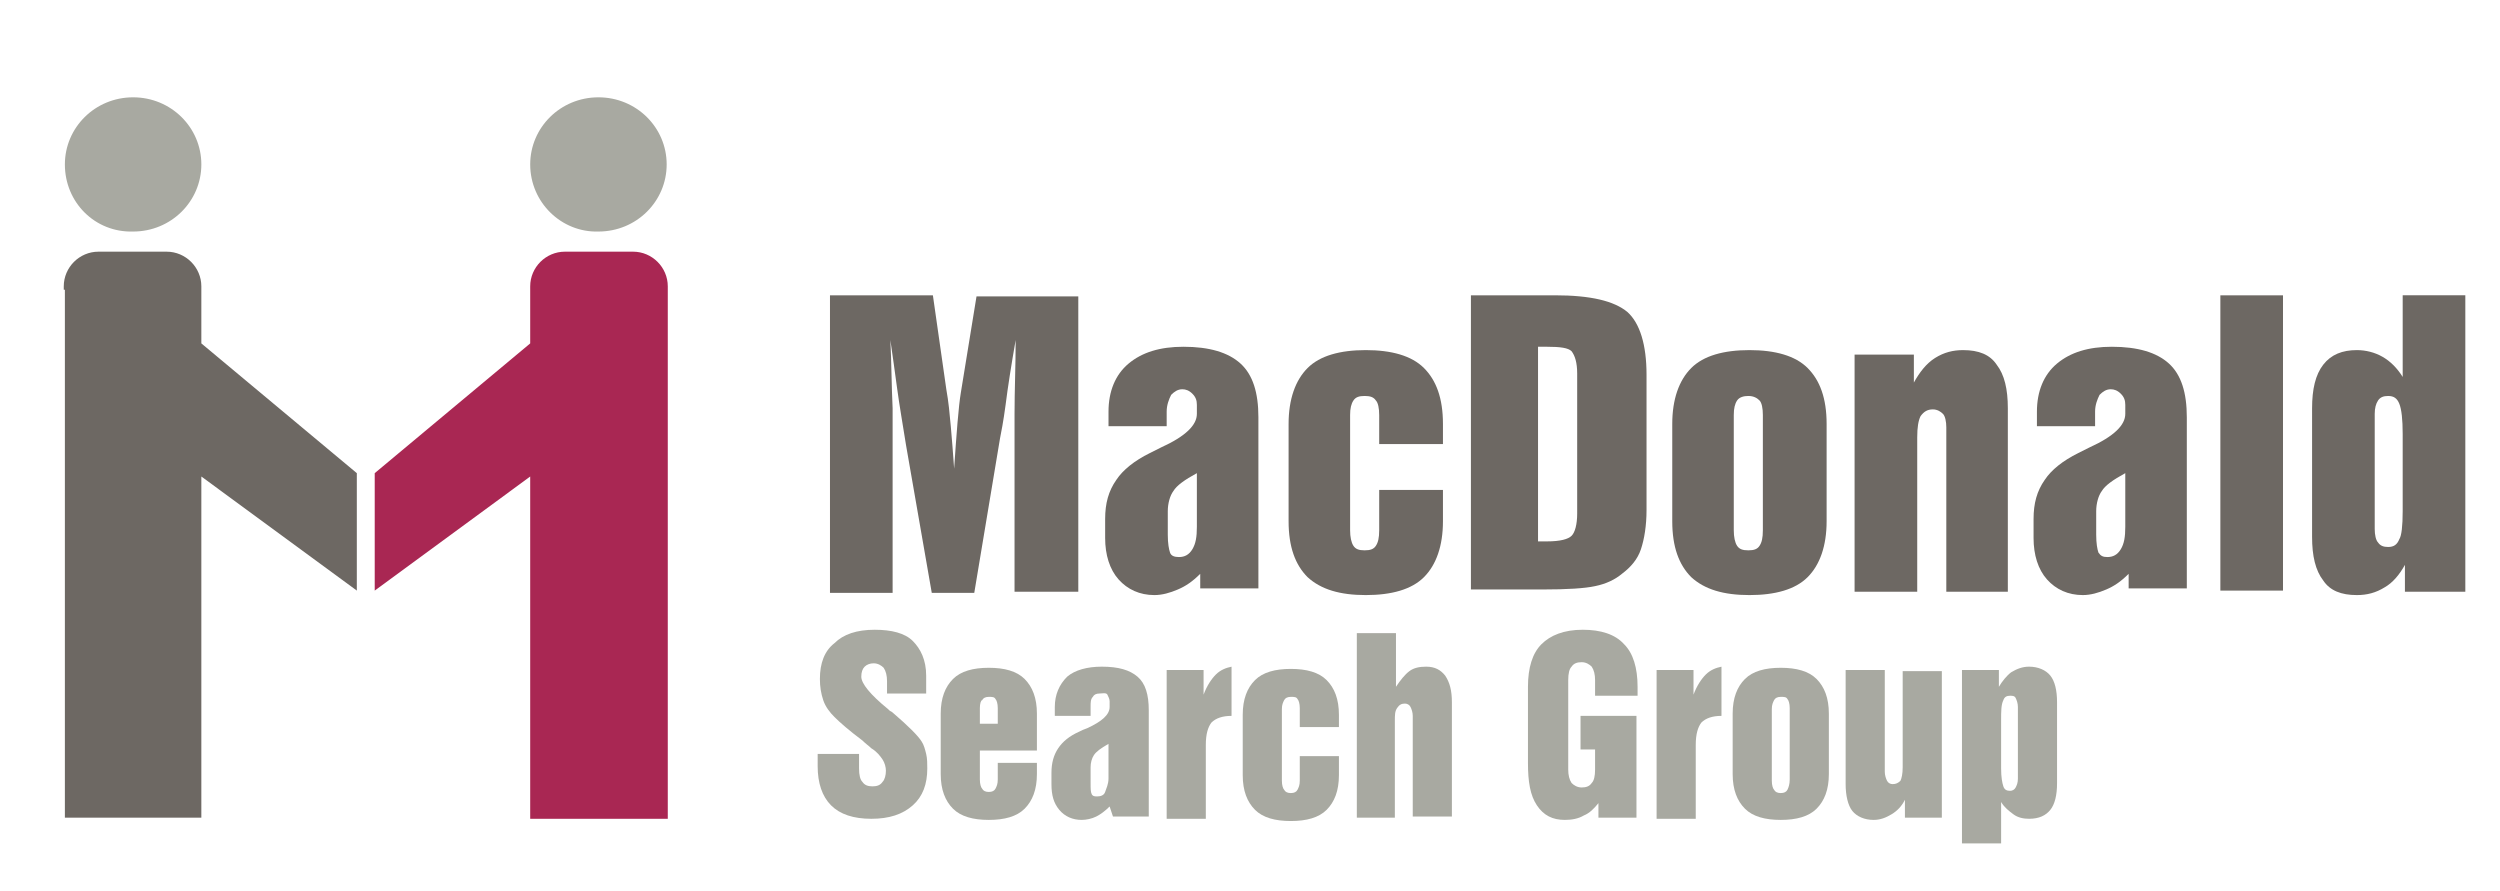
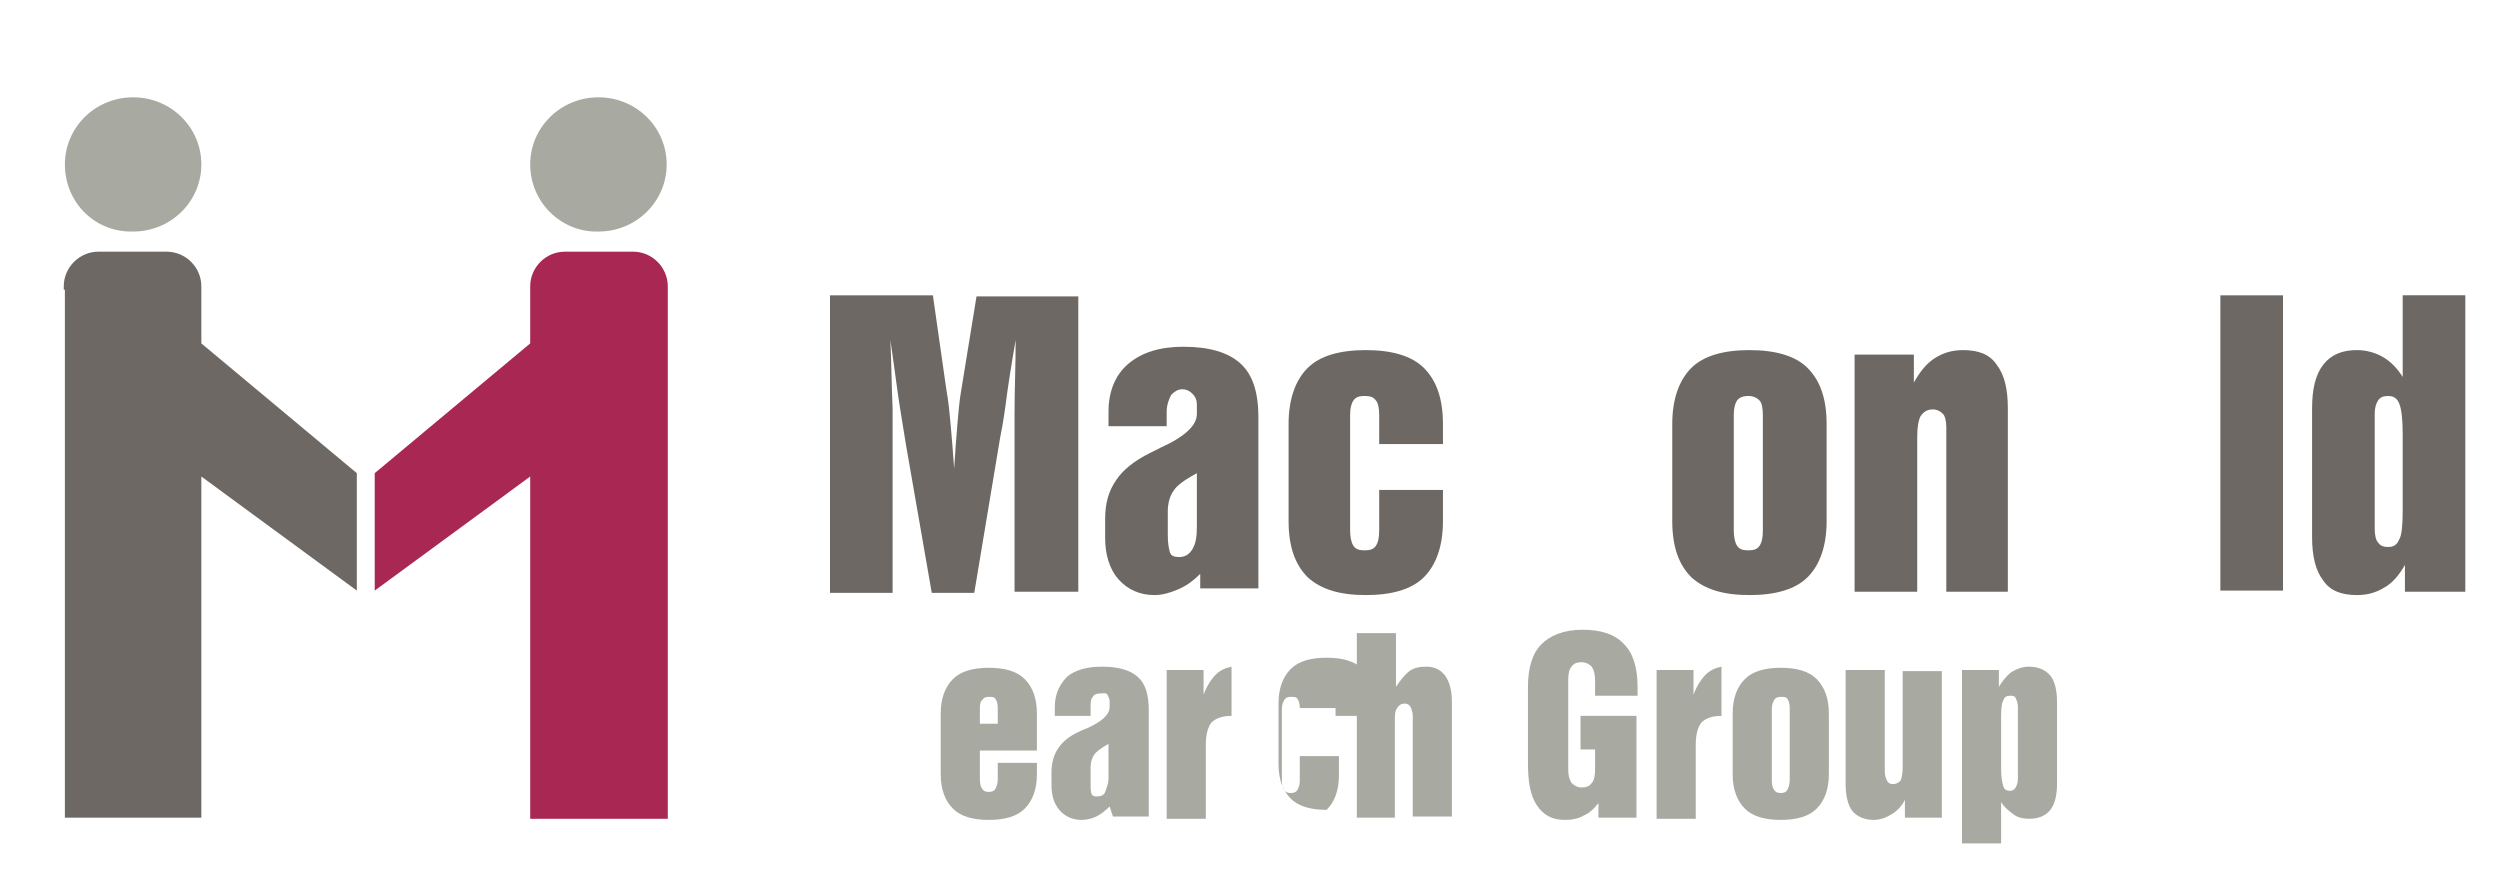
<svg xmlns="http://www.w3.org/2000/svg" version="1.1" id="Layer_1" x="0px" y="0px" viewBox="0 0 223.5 79.7" style="enable-background:new 0 0 223.5 79.7;" xml:space="preserve">
  <style type="text/css">
	.st0{fill-rule:evenodd;clip-rule:evenodd;fill:#A8A9A1;}
	.st1{fill-rule:evenodd;clip-rule:evenodd;fill:#6D6863;}
	.st2{fill-rule:evenodd;clip-rule:evenodd;fill:#A92753;}
	.st3{fill:#6D6863;}
	.st4{fill:#A8A9A1;}
</style>
  <path class="st0" d="M5.8,14.7c0-3.3,2.7-6,6.1-6c3.4,0,6.1,2.7,6.1,6c0,3.3-2.7,6-6.1,6C8.5,20.8,5.8,18.1,5.8,14.7z" />
  <path class="st0" d="M47.4,14.7c0-3.3,2.7-6,6.1-6c3.4,0,6.1,2.7,6.1,6c0,3.3-2.7,6-6.1,6C50.2,20.8,47.4,18.1,47.4,14.7z" />
  <path class="st1" d="M5.8,25.9v5.8v41.4H18V42.6l13.9,10.2V42.3L18,30.7v-4.8l0-0.3c0-1.7-1.4-3.1-3.1-3.1H8.8  c-1.7,0-3.1,1.4-3.1,3.1V25.9z" />
  <path class="st2" d="M47.4,25.9v4.8L33.5,42.3v10.5l13.9-10.2v30.6h12.3V31.7v-5.8v-0.3c0-1.7-1.4-3.1-3.1-3.1h-6.1  c-1.7,0-3.1,1.4-3.1,3.1L47.4,25.9z" />
  <g>
    <path class="st3" d="M74.2,52.9V26.4h9.2l1.2,8.4c0.2,1.1,0.3,2.2,0.4,3.3s0.2,2.4,0.3,3.8c0.1-1.5,0.2-2.9,0.3-4.1   c0.1-1.2,0.2-2.1,0.3-2.7l1.4-8.6h9.1v26.4h-5.7v-9.7c0-2,0-4.1,0-6.2s0.1-4.3,0.1-6.6c-0.4,2.3-0.7,4.2-0.9,5.8   c-0.2,1.5-0.4,2.5-0.5,3l-2.3,13.8h-3.8l-2.3-13.2c-0.3-1.9-0.6-3.6-0.8-5.1s-0.4-2.9-0.6-4.3c0.1,2,0.1,4,0.2,6.1   c0,2.1,0,4.3,0,6.7v9.8H74.2z" />
    <path class="st3" d="M107.3,51.3c-0.7,0.7-1.3,1.1-2,1.4c-0.7,0.3-1.4,0.5-2.1,0.5c-1.3,0-2.4-0.5-3.2-1.4   c-0.8-0.9-1.2-2.2-1.2-3.7v-1.7c0-1.4,0.3-2.5,1-3.5c0.6-0.9,1.6-1.7,3-2.4c0.2-0.1,0.6-0.3,1-0.5c2.2-1,3.2-2,3.2-3v-0.8   c0-0.4-0.1-0.7-0.4-1s-0.6-0.4-0.9-0.4c-0.4,0-0.7,0.2-1,0.5c-0.2,0.4-0.4,0.9-0.4,1.5v1.3h-5.2v-1.3c0-1.8,0.6-3.3,1.8-4.3   c1.2-1,2.8-1.5,4.9-1.5c2.3,0,4,0.5,5.1,1.5c1.1,1,1.6,2.6,1.6,4.8v15.3h-5.2L107.3,51.3z M107,42.3c-1.1,0.6-1.8,1.1-2.1,1.6   c-0.3,0.4-0.5,1.1-0.5,1.8v2.1c0,0.8,0.1,1.3,0.2,1.6c0.1,0.3,0.4,0.4,0.8,0.4c0.5,0,0.9-0.2,1.2-0.7c0.3-0.5,0.4-1.1,0.4-2V42.3z" />
    <path class="st3" d="M123.3,37.1c0-0.6-0.1-1.1-0.3-1.3c-0.2-0.3-0.5-0.4-1-0.4s-0.8,0.1-1,0.4c-0.2,0.3-0.3,0.7-0.3,1.3v10.3   c0,0.6,0.1,1.1,0.3,1.4s0.5,0.4,1,0.4c0.5,0,0.8-0.1,1-0.4c0.2-0.3,0.3-0.7,0.3-1.4v-3.6h5.7v2.8c0,2.2-0.6,3.9-1.7,5   c-1.1,1.1-2.9,1.6-5.2,1.6c-2.3,0-4-0.5-5.2-1.6c-1.1-1.1-1.7-2.7-1.7-5v-8.7c0-2.2,0.6-3.9,1.7-5c1.1-1.1,2.9-1.6,5.2-1.6   c2.3,0,4.1,0.5,5.2,1.6c1.1,1.1,1.7,2.7,1.7,5v1.8h-5.7V37.1z" />
-     <path class="st3" d="M131.6,26.4h7.4c3.2,0,5.3,0.5,6.5,1.5c1.1,1,1.7,2.9,1.7,5.6v12.1c0,1.4-0.2,2.6-0.5,3.5s-0.9,1.6-1.7,2.2   c-0.6,0.5-1.4,0.9-2.4,1.1c-0.9,0.2-2.5,0.3-4.7,0.3H137h-5.5V26.4z M138.3,31h-0.8v17.4h0.8c1.2,0,1.9-0.2,2.2-0.5   c0.3-0.3,0.5-1,0.5-2V33.4c0-1-0.2-1.6-0.5-2C140.2,31.1,139.5,31,138.3,31z" />
    <path class="st3" d="M149.5,37.9c0-2.2,0.6-3.9,1.7-5c1.1-1.1,2.9-1.6,5.2-1.6s4.1,0.5,5.2,1.6c1.1,1.1,1.7,2.7,1.7,5v8.7   c0,2.2-0.6,3.9-1.7,5s-2.9,1.6-5.2,1.6s-4-0.5-5.2-1.6c-1.1-1.1-1.7-2.7-1.7-5V37.9z M157.6,47.4V37.1c0-0.6-0.1-1.1-0.3-1.3   s-0.5-0.4-1-0.4c-0.4,0-0.8,0.1-1,0.4c-0.2,0.3-0.3,0.7-0.3,1.3v10.3c0,0.6,0.1,1.1,0.3,1.4s0.5,0.4,1,0.4s0.8-0.1,1-0.4   S157.6,48.1,157.6,47.4z" />
    <path class="st3" d="M165.8,52.9V31.7h5.3v2.5c0.5-0.9,1.1-1.7,1.9-2.2c0.8-0.5,1.6-0.7,2.5-0.7c1.4,0,2.4,0.4,3,1.3   c0.7,0.9,1,2.2,1,3.9v16.4H174V38.2c0-0.5-0.1-1-0.3-1.2s-0.5-0.4-0.9-0.4c-0.5,0-0.8,0.2-1.1,0.6c-0.2,0.4-0.3,1-0.3,1.9v13.8   H165.8z" />
-     <path class="st3" d="M190.3,51.3c-0.7,0.7-1.3,1.1-2,1.4s-1.4,0.5-2.1,0.5c-1.3,0-2.4-0.5-3.2-1.4s-1.2-2.2-1.2-3.7v-1.7   c0-1.4,0.3-2.5,1-3.5c0.6-0.9,1.6-1.7,3-2.4c0.2-0.1,0.6-0.3,1-0.5c2.2-1,3.2-2,3.2-3v-0.8c0-0.4-0.1-0.7-0.4-1s-0.6-0.4-0.9-0.4   c-0.4,0-0.7,0.2-1,0.5c-0.2,0.4-0.4,0.9-0.4,1.5v1.3h-5.2v-1.3c0-1.8,0.6-3.3,1.8-4.3c1.2-1,2.8-1.5,4.9-1.5c2.3,0,4,0.5,5.1,1.5   c1.1,1,1.6,2.6,1.6,4.8v15.3h-5.2L190.3,51.3z M190,42.3c-1.1,0.6-1.8,1.1-2.1,1.6c-0.3,0.4-0.5,1.1-0.5,1.8v2.1   c0,0.8,0.1,1.3,0.2,1.6c0.2,0.3,0.4,0.4,0.8,0.4c0.5,0,0.9-0.2,1.2-0.7c0.3-0.5,0.4-1.1,0.4-2V42.3z" />
    <path class="st3" d="M198.5,52.9V26.4h5.6v26.4H198.5z" />
    <path class="st3" d="M220.4,52.9H215v-2.4c-0.5,0.9-1.1,1.6-1.8,2c-0.8,0.5-1.6,0.7-2.5,0.7c-1.4,0-2.4-0.4-3-1.3   c-0.7-0.9-1-2.2-1-3.9V36.5c0-1.7,0.3-3,1-3.9c0.7-0.9,1.7-1.3,3-1.3c0.8,0,1.6,0.2,2.3,0.6c0.7,0.4,1.3,1,1.8,1.8v-7.3h5.6V52.9z    M214.8,45.7v-6.9c0-1.3-0.1-2.2-0.3-2.7c-0.2-0.5-0.5-0.7-1-0.7c-0.4,0-0.7,0.1-0.9,0.4c-0.2,0.3-0.3,0.7-0.3,1.2v10.3   c0,0.5,0.1,1,0.3,1.2c0.2,0.3,0.5,0.4,0.9,0.4c0.5,0,0.8-0.2,1-0.7C214.7,47.9,214.8,47,214.8,45.7z" />
  </g>
  <g>
-     <path class="st4" d="M73.1,67.4h3.7v1.3c0,0.6,0.1,1,0.3,1.2c0.2,0.3,0.5,0.4,0.9,0.4c0.4,0,0.7-0.1,0.9-0.4c0.2-0.2,0.3-0.6,0.3-1   c0-0.3-0.1-0.7-0.3-1c-0.2-0.3-0.5-0.7-1-1c-0.2-0.2-0.5-0.4-0.8-0.7c-1.2-0.9-2-1.6-2.5-2.1c-0.4-0.4-0.8-0.9-1-1.5   c-0.2-0.6-0.3-1.2-0.3-1.9c0-1.4,0.4-2.5,1.3-3.2c0.8-0.8,2-1.2,3.6-1.2c1.5,0,2.7,0.3,3.4,1s1.2,1.7,1.2,3.1V62h-3.5v-1.1   c0-0.5-0.1-0.9-0.3-1.2c-0.2-0.2-0.5-0.4-0.9-0.4c-0.3,0-0.6,0.1-0.8,0.3S77,60.1,77,60.5c0,0.6,0.8,1.6,2.4,2.9   c0,0,0.1,0.1,0.1,0.1c0.1,0.1,0.2,0.1,0.3,0.2c1.4,1.2,2.3,2.1,2.6,2.6c0.2,0.3,0.3,0.7,0.4,1.1s0.1,0.9,0.1,1.3   c0,1.4-0.4,2.5-1.3,3.3c-0.9,0.8-2.1,1.2-3.7,1.2c-1.6,0-2.8-0.4-3.6-1.2c-0.8-0.8-1.2-2-1.2-3.5V67.4z" />
    <path class="st4" d="M87.6,69.7c0,0.4,0.1,0.7,0.2,0.8c0.1,0.2,0.3,0.3,0.6,0.3c0.3,0,0.5-0.1,0.6-0.3c0.1-0.2,0.2-0.4,0.2-0.8   v-1.5h3.5v1c0,1.4-0.4,2.4-1.1,3.1c-0.7,0.7-1.8,1-3.2,1c-1.4,0-2.5-0.3-3.2-1c-0.7-0.7-1.1-1.7-1.1-3.1v-5.4   c0-1.4,0.4-2.4,1.1-3.1c0.7-0.7,1.8-1,3.2-1c1.4,0,2.5,0.3,3.2,1c0.7,0.7,1.1,1.7,1.1,3.1v3.3h-5.1V69.7z M87.6,63.3v1.4h1.6v-1.4   c0-0.4-0.1-0.7-0.2-0.8c-0.1-0.2-0.3-0.2-0.6-0.2c-0.3,0-0.5,0.1-0.6,0.3C87.7,62.6,87.6,62.9,87.6,63.3z" />
    <path class="st4" d="M99.2,72.1c-0.4,0.4-0.8,0.7-1.2,0.9c-0.4,0.2-0.9,0.3-1.3,0.3c-0.8,0-1.5-0.3-2-0.9c-0.5-0.6-0.7-1.3-0.7-2.3   v-1c0-0.9,0.2-1.6,0.6-2.2c0.4-0.6,1-1.1,1.9-1.5c0.2-0.1,0.4-0.2,0.7-0.3c1.3-0.6,2-1.2,2-1.9v-0.5c0-0.2-0.1-0.4-0.2-0.6   S98.5,62,98.3,62c-0.3,0-0.5,0.1-0.6,0.3c-0.2,0.2-0.2,0.5-0.2,0.9v0.8h-3.2v-0.8c0-1.1,0.4-2,1.1-2.7c0.7-0.6,1.8-0.9,3.1-0.9   c1.5,0,2.5,0.3,3.2,0.9c0.7,0.6,1,1.6,1,3v9.5h-3.2L99.2,72.1z M99.1,66.5c-0.7,0.4-1.1,0.7-1.3,1c-0.2,0.3-0.3,0.7-0.3,1.1V70   c0,0.5,0,0.8,0.1,1c0.1,0.2,0.3,0.2,0.5,0.2c0.3,0,0.6-0.1,0.7-0.4s0.3-0.7,0.3-1.2V66.5z" />
    <path class="st4" d="M104.3,73.1V59.9h3.3v2.2c0.3-0.8,0.7-1.4,1.1-1.8s0.9-0.6,1.4-0.7V64c-0.8,0-1.4,0.2-1.8,0.6   c-0.3,0.4-0.5,1-0.5,2v6.6H104.3z" />
-     <path class="st4" d="M116.2,63.3c0-0.4-0.1-0.7-0.2-0.8c-0.1-0.2-0.3-0.2-0.6-0.2c-0.3,0-0.5,0.1-0.6,0.3c-0.1,0.2-0.2,0.4-0.2,0.8   v6.4c0,0.4,0.1,0.7,0.2,0.8c0.1,0.2,0.3,0.3,0.6,0.3c0.3,0,0.5-0.1,0.6-0.3c0.1-0.2,0.2-0.4,0.2-0.8v-2.2h3.5v1.7   c0,1.4-0.4,2.4-1.1,3.1c-0.7,0.7-1.8,1-3.2,1c-1.4,0-2.5-0.3-3.2-1c-0.7-0.7-1.1-1.7-1.1-3.1v-5.4c0-1.4,0.4-2.4,1.1-3.1   c0.7-0.7,1.8-1,3.2-1c1.4,0,2.5,0.3,3.2,1c0.7,0.7,1.1,1.7,1.1,3.1v1.1h-3.5V63.3z" />
+     <path class="st4" d="M116.2,63.3c0-0.4-0.1-0.7-0.2-0.8c-0.1-0.2-0.3-0.2-0.6-0.2c-0.3,0-0.5,0.1-0.6,0.3c-0.1,0.2-0.2,0.4-0.2,0.8   v6.4c0,0.4,0.1,0.7,0.2,0.8c0.1,0.2,0.3,0.3,0.6,0.3c0.3,0,0.5-0.1,0.6-0.3c0.1-0.2,0.2-0.4,0.2-0.8v-2.2h3.5v1.7   c0,1.4-0.4,2.4-1.1,3.1c-1.4,0-2.5-0.3-3.2-1c-0.7-0.7-1.1-1.7-1.1-3.1v-5.4c0-1.4,0.4-2.4,1.1-3.1   c0.7-0.7,1.8-1,3.2-1c1.4,0,2.5,0.3,3.2,1c0.7,0.7,1.1,1.7,1.1,3.1v1.1h-3.5V63.3z" />
    <path class="st4" d="M121.3,73.1V56.6h3.5v4.8c0.4-0.6,0.8-1.1,1.2-1.4c0.4-0.3,0.9-0.4,1.5-0.4c0.8,0,1.3,0.3,1.7,0.8   c0.4,0.6,0.6,1.3,0.6,2.4v10.2h-3.5V64c0-0.3-0.1-0.6-0.2-0.8c-0.1-0.2-0.3-0.3-0.5-0.3c-0.3,0-0.5,0.1-0.7,0.4s-0.2,0.6-0.2,1.2   v8.6H121.3z" />
    <path class="st4" d="M142.9,73.1l0-1.3c-0.4,0.5-0.8,0.9-1.3,1.1c-0.5,0.3-1.1,0.4-1.7,0.4c-1.1,0-1.9-0.4-2.5-1.3   c-0.6-0.9-0.8-2.1-0.8-3.8v-6.8c0-1.7,0.4-3,1.2-3.8c0.8-0.8,2-1.3,3.7-1.3c1.6,0,2.9,0.4,3.7,1.3c0.8,0.8,1.2,2.1,1.2,3.8v0.8   h-3.8v-1.4c0-0.5-0.1-0.9-0.3-1.2c-0.2-0.2-0.5-0.4-0.9-0.4c-0.4,0-0.7,0.1-0.9,0.4c-0.2,0.2-0.3,0.6-0.3,1.2v8   c0,0.5,0.1,0.9,0.3,1.2c0.2,0.2,0.5,0.4,0.9,0.4c0.4,0,0.7-0.1,0.9-0.4c0.2-0.2,0.3-0.6,0.3-1.2V67h-1.3v-3h5v9.1H142.9z" />
    <path class="st4" d="M148.1,73.1V59.9h3.3v2.2c0.3-0.8,0.7-1.4,1.1-1.8s0.9-0.6,1.4-0.7V64c-0.8,0-1.4,0.2-1.8,0.6   c-0.3,0.4-0.5,1-0.5,2v6.6H148.1z" />
    <path class="st4" d="M154.9,63.8c0-1.4,0.4-2.4,1.1-3.1s1.8-1,3.2-1s2.5,0.3,3.2,1c0.7,0.7,1.1,1.7,1.1,3.1v5.4   c0,1.4-0.4,2.4-1.1,3.1c-0.7,0.7-1.8,1-3.2,1s-2.5-0.3-3.2-1c-0.7-0.7-1.1-1.7-1.1-3.1V63.8z M160,69.7v-6.4c0-0.4-0.1-0.7-0.2-0.8   c-0.1-0.2-0.3-0.2-0.6-0.2c-0.3,0-0.5,0.1-0.6,0.3c-0.1,0.2-0.2,0.4-0.2,0.8v6.4c0,0.4,0.1,0.7,0.2,0.8c0.1,0.2,0.3,0.3,0.6,0.3   c0.3,0,0.5-0.1,0.6-0.3S160,70.1,160,69.7z" />
    <path class="st4" d="M173.6,59.9v13.2h-3.3v-1.6c-0.3,0.6-0.7,1-1.2,1.3c-0.5,0.3-1,0.5-1.6,0.5c-0.8,0-1.5-0.3-1.9-0.8   c-0.4-0.5-0.6-1.4-0.6-2.4V59.9h3.5v9.1c0,0.3,0.1,0.6,0.2,0.8c0.1,0.2,0.3,0.3,0.5,0.3c0.3,0,0.5-0.1,0.7-0.3   c0.1-0.2,0.2-0.6,0.2-1.2v-8.6H173.6z" />
    <path class="st4" d="M175.4,59.9h3.3v1.5c0.3-0.5,0.7-1,1.1-1.3c0.5-0.3,1-0.5,1.6-0.5c0.8,0,1.5,0.3,1.9,0.8   c0.4,0.5,0.6,1.3,0.6,2.4v7.2c0,1.1-0.2,1.9-0.6,2.4c-0.4,0.5-1,0.8-1.9,0.8c-0.5,0-1-0.1-1.4-0.4c-0.4-0.3-0.8-0.6-1.1-1.1v3.7   h-3.5V59.9z M178.9,64.4v4.3c0,0.8,0.1,1.3,0.2,1.6c0.1,0.3,0.3,0.4,0.6,0.4c0.2,0,0.4-0.1,0.5-0.3c0.1-0.2,0.2-0.4,0.2-0.8v-6.4   c0-0.3-0.1-0.6-0.2-0.8c-0.1-0.2-0.3-0.2-0.5-0.2c-0.3,0-0.5,0.1-0.6,0.4C178.9,63,178.9,63.6,178.9,64.4z" />
  </g>
</svg>